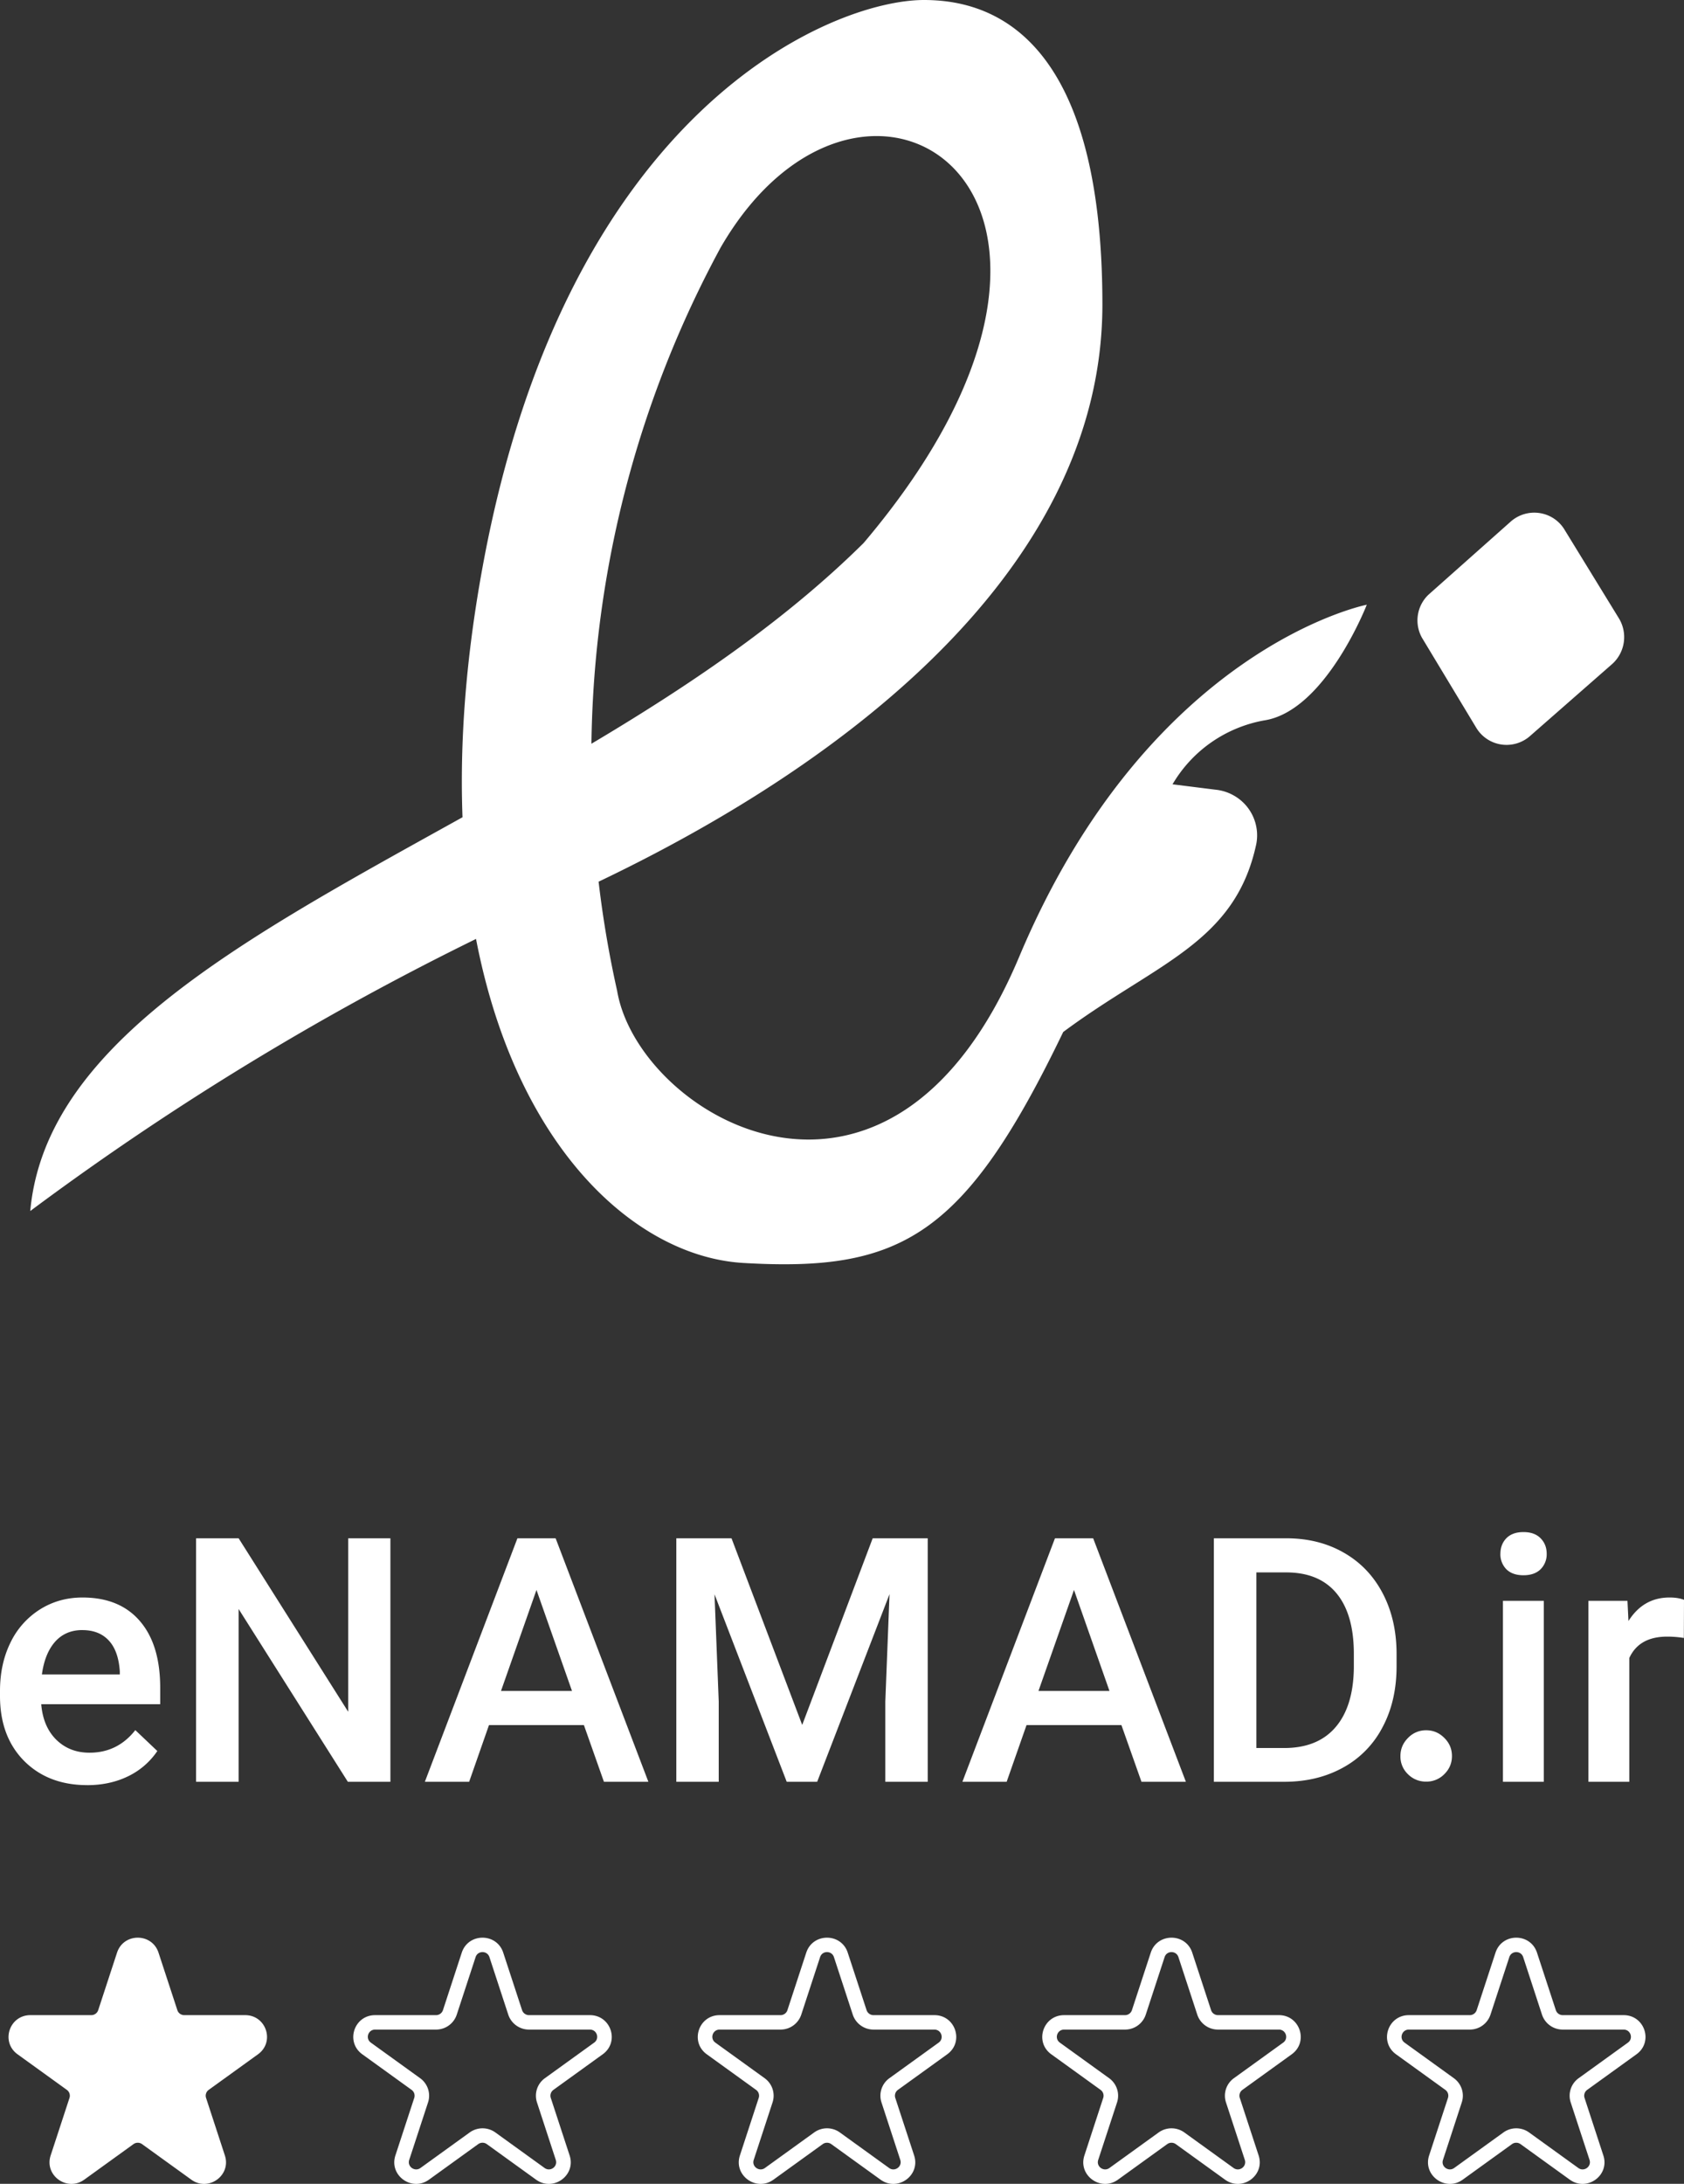
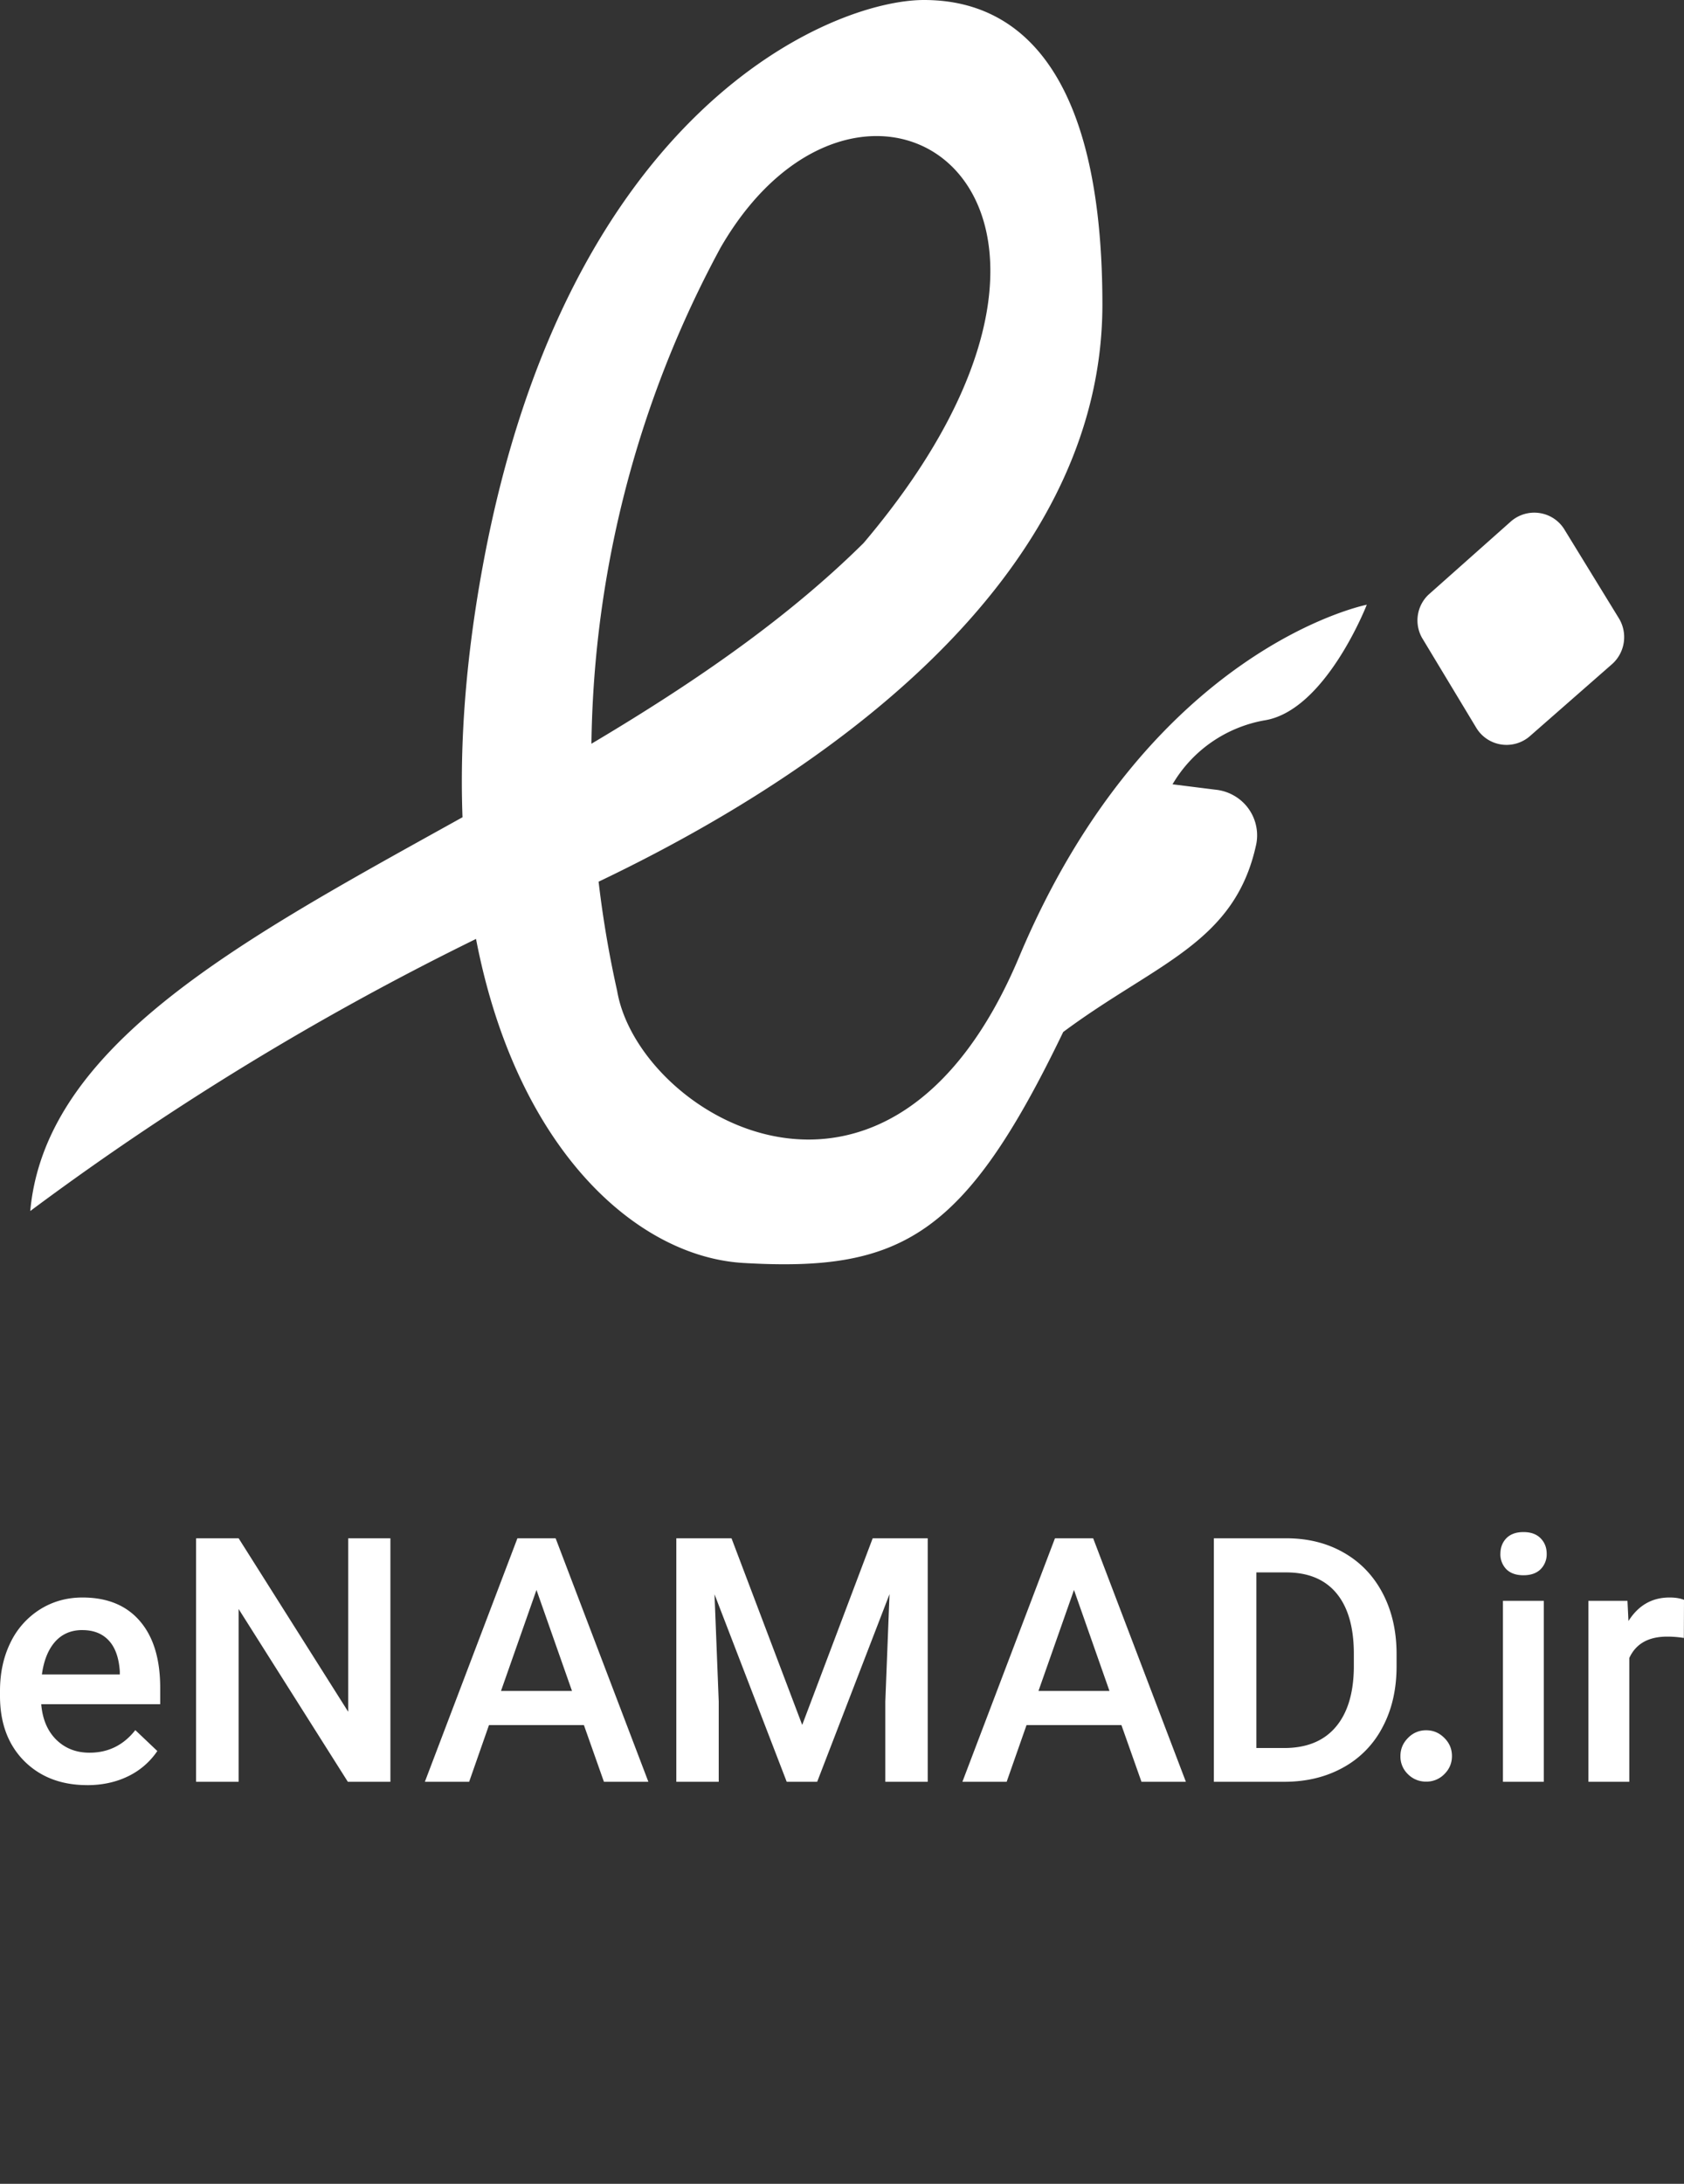
<svg xmlns="http://www.w3.org/2000/svg" width="54" height="70" fill="none">
  <rect width="100%" height="100%" fill="#333333" stroke="none" />
  <path d="M.969 38.819a90.821 90.821 0 0 1 16.641-9.83c9.088-4.006 17.74-10.56 17.74-19.228C35.35 1.092 31.757 0 29.629 0c-2.93 0-11.443 3.467-14.147 18.135-2.705 14.668 3.296 22.053 8.357 22.348 5.058.296 7.098-.85 10.254-7.403 2.984-2.218 5.514-2.843 6.193-6.033a1.465 1.465 0 0 0-.739-1.557c-.18-.1-.38-.16-.585-.179l-1.363-.171a4.275 4.275 0 0 1 1.24-1.343 4.306 4.306 0 0 1 1.692-.704c1.97-.295 3.297-3.709 3.297-3.709s-6.977 1.37-11.147 11.287c-4.168 9.917-12.21 5.097-12.891 1.092A34.283 34.283 0 0 1 23.105 7.94c4.587-7.94 14.077-1.733 4.587 9.467C18.412 26.594 1.772 30.01.97 38.819zm44.617-18.396 1.747 2.896a1.13 1.13 0 0 0 .809.545 1.139 1.139 0 0 0 .935-.284l2.634-2.308a1.16 1.16 0 0 0 .209-1.44l-1.744-2.842a1.128 1.128 0 0 0-.811-.545 1.139 1.139 0 0 0-.936.287l-2.632 2.339a1.14 1.14 0 0 0-.209 1.354l-.002-.002zM2.795 57.22c-.83 0-1.505-.258-2.023-.777C.257 55.922 0 55.228 0 54.363v-.16c0-.58.112-1.096.335-1.55a2.57 2.57 0 0 1 .95-1.067c.406-.254.86-.38 1.36-.38.794 0 1.408.252 1.84.755.435.504.652 1.217.652 2.14v.525H1.322c.04.479.2.858.48 1.136.285.28.64.419 1.069.419.6 0 1.09-.242 1.468-.724l.706.67a2.373 2.373 0 0 1-.938.81c-.389.189-.826.284-1.312.284zm-.156-4.97c-.36 0-.651.126-.874.376-.22.25-.36.599-.421 1.046h2.498v-.097c-.029-.436-.146-.765-.35-.986-.206-.225-.49-.338-.853-.338zM12.52 57.113h-1.366l-3.502-5.538v5.538H6.287v-7.805h1.365l3.513 5.56v-5.56h1.354v7.805zM18.725 55.296H15.68l-.636 1.817h-1.42l2.968-7.805h1.225l2.974 7.805h-1.425l-.642-1.817zm-2.66-1.094h2.277l-1.139-3.238-1.138 3.238zM23.457 49.308l2.267 5.983 2.26-5.983h1.765v7.805h-1.36V54.54l.135-3.442-2.32 6.015h-.977l-2.315-6.01.135 3.437v2.573h-1.36v-7.805h1.77zM35.96 55.296h-3.043l-.637 1.817h-1.419l2.968-7.805h1.225l2.973 7.805h-1.424l-.643-1.817zm-2.66-1.094h2.277l-1.138-3.238-1.139 3.238zM38.923 57.113v-7.805h2.32c.695 0 1.31.153 1.846.46.54.308.957.744 1.252 1.309.295.565.442 1.212.442 1.94v.392c0 .74-.149 1.39-.448 1.951a3.094 3.094 0 0 1-1.268 1.298c-.547.303-1.174.455-1.883.455h-2.261zm1.365-6.712v5.63h.89c.717 0 1.265-.222 1.646-.665.385-.447.581-1.087.589-1.92v-.434c0-.847-.186-1.494-.556-1.94-.37-.447-.909-.67-1.614-.67h-.955zM44.907 56.288c0-.225.081-.418.243-.58a.789.789 0 0 1 .583-.246c.227 0 .42.082.583.247.162.16.243.354.243.579 0 .225-.081.418-.243.579a.798.798 0 0 1-.583.241.806.806 0 0 1-.583-.236.782.782 0 0 1-.243-.584zM49.505 57.113h-1.311v-5.8h1.31v5.8zm-1.392-7.307c0-.2.063-.366.189-.498.13-.133.313-.199.55-.199.237 0 .42.066.55.199.13.132.195.298.195.498a.677.677 0 0 1-.195.494c-.13.128-.313.193-.55.193-.237 0-.42-.065-.55-.194a.687.687 0 0 1-.19-.493zM53.995 52.503a3.265 3.265 0 0 0-.535-.043c-.6 0-1.005.229-1.214.686v3.967h-1.311v-5.8h1.252l.032.648c.317-.503.756-.755 1.317-.755.187 0 .342.025.464.075l-.005 1.222z" fill="#fff" />
-   <path fill-rule="evenodd" clip-rule="evenodd" d="M3.753 62.59c.21-.64 1.12-.64 1.33 0l.604 1.843c.03.095.12.16.221.16h1.953c.678 0 .96.86.412 1.255l-1.58 1.14a.23.23 0 0 0-.085.259l.603 1.844c.21.64-.528 1.171-1.076.776l-1.58-1.14a.235.235 0 0 0-.274 0l-1.58 1.14c-.548.395-1.286-.136-1.077-.776l.604-1.844a.23.23 0 0 0-.085-.259l-1.58-1.14c-.548-.395-.266-1.255.411-1.255h1.953c.102 0 .19-.065.222-.16l.604-1.844zM25.854 62.59c.21-.64 1.121-.64 1.33 0l.604 1.843c.032.095.121.16.222.16h1.953c.677 0 .959.86.411 1.255l-1.58 1.14a.23.23 0 0 0-.085.259l.604 1.844c.21.64-.528 1.171-1.077.776l-1.58-1.14a.235.235 0 0 0-.274 0l-1.58 1.14c-.548.395-1.285-.136-1.076-.776l.603-1.844a.23.23 0 0 0-.085-.259l-1.58-1.14c-.547-.395-.266-1.255.412-1.255h1.953c.101 0 .19-.065.221-.16l.604-1.844zm.887.142c-.07-.213-.374-.213-.443 0l-.604 1.844a.699.699 0 0 1-.665.48h-1.953c-.226 0-.32.287-.137.418l1.58 1.14c.245.177.348.49.254.776l-.604 1.844c-.07.213.177.39.359.259l1.58-1.14a.704.704 0 0 1 .823 0l1.58 1.14c.182.131.428-.046.358-.26l-.603-1.843a.691.691 0 0 1 .254-.776l1.58-1.14c.183-.131.088-.418-.137-.418H28.01a.7.7 0 0 1-.665-.48l-.604-1.844zM14.807 62.59c.21-.64 1.121-.64 1.33 0l.604 1.843c.032.095.121.16.222.16h1.953c.677 0 .96.86.411 1.255l-1.58 1.14a.23.23 0 0 0-.085.259l.604 1.844c.21.64-.528 1.171-1.076.776l-1.58-1.14a.235.235 0 0 0-.275 0l-1.58 1.14c-.548.395-1.285-.136-1.076-.776l.604-1.844a.23.23 0 0 0-.085-.259l-1.58-1.14c-.548-.395-.267-1.255.411-1.255h1.953c.101 0 .19-.065.222-.16l.603-1.844zm.887.142c-.07-.213-.374-.213-.443 0l-.604 1.844a.699.699 0 0 1-.665.48h-1.953c-.226 0-.32.287-.137.418l1.58 1.14c.245.177.348.49.254.776l-.604 1.844c-.07.213.177.39.36.259l1.58-1.14a.704.704 0 0 1 .822 0l1.58 1.14c.183.131.428-.046.358-.26l-.603-1.843a.691.691 0 0 1 .254-.776l1.58-1.14c.183-.131.089-.418-.137-.418h-1.953a.7.7 0 0 1-.665-.48l-.604-1.844zM36.901 62.59c.21-.64 1.121-.64 1.33 0l.604 1.843c.031.095.12.16.222.16h1.953c.677 0 .959.86.411 1.255l-1.58 1.14a.23.23 0 0 0-.085.259l.604 1.844c.209.64-.528 1.171-1.077.776l-1.58-1.14a.235.235 0 0 0-.274 0l-1.58 1.14c-.548.395-1.286-.136-1.076-.776l.603-1.844a.23.23 0 0 0-.085-.259l-1.58-1.14c-.548-.395-.266-1.255.412-1.255h1.953c.1 0 .19-.065.221-.16l.604-1.844zm.887.142c-.07-.213-.374-.213-.443 0l-.604 1.844a.699.699 0 0 1-.665.48h-1.953c-.226 0-.32.287-.137.418l1.58 1.14c.245.177.347.49.254.776l-.604 1.844c-.07.213.177.39.359.259l1.58-1.14a.704.704 0 0 1 .822 0l1.58 1.14c.183.131.429-.046.36-.26l-.604-1.843a.691.691 0 0 1 .254-.776l1.58-1.14c.183-.131.088-.418-.137-.418h-1.953a.699.699 0 0 1-.665-.48l-.604-1.844zM47.956 62.59c.21-.64 1.12-.64 1.33 0l.604 1.843c.031.095.12.16.221.16h1.953c.678 0 .96.86.412 1.255l-1.58 1.14a.23.23 0 0 0-.085.259l.603 1.844c.21.64-.528 1.171-1.076.776l-1.58-1.14a.235.235 0 0 0-.274 0l-1.58 1.14c-.548.395-1.286-.136-1.077-.776l.604-1.844a.23.23 0 0 0-.085-.259l-1.58-1.14c-.548-.395-.266-1.255.411-1.255h1.953c.102 0 .19-.065.222-.16l.604-1.844zm.887.142c-.07-.213-.374-.213-.444 0l-.604 1.844a.698.698 0 0 1-.665.48h-1.953c-.225 0-.32.287-.137.418l1.58 1.14c.245.177.348.49.254.776l-.603 1.844c-.07.213.176.39.359.259l1.58-1.14a.704.704 0 0 1 .822 0l1.58 1.14c.183.131.429-.046.359-.26l-.604-1.843a.691.691 0 0 1 .255-.776l1.58-1.14c.182-.131.088-.418-.138-.418h-1.953a.699.699 0 0 1-.665-.48l-.603-1.844z" fill="#fff" />
</svg>